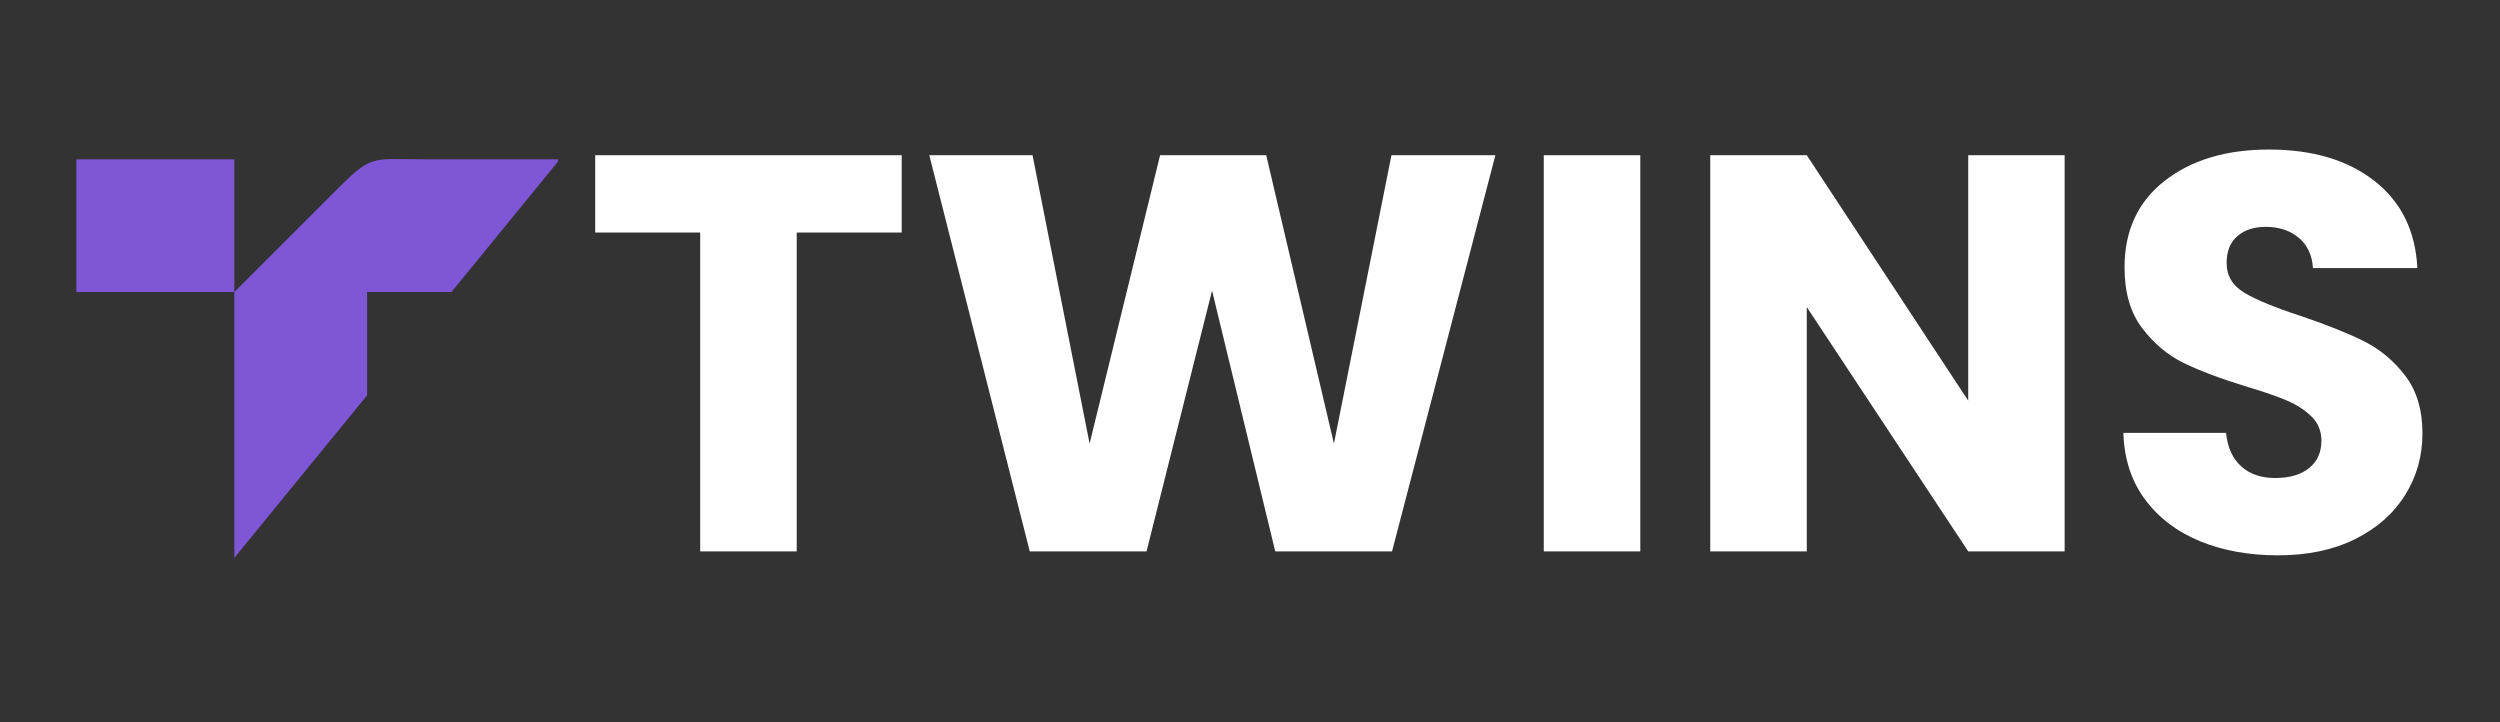
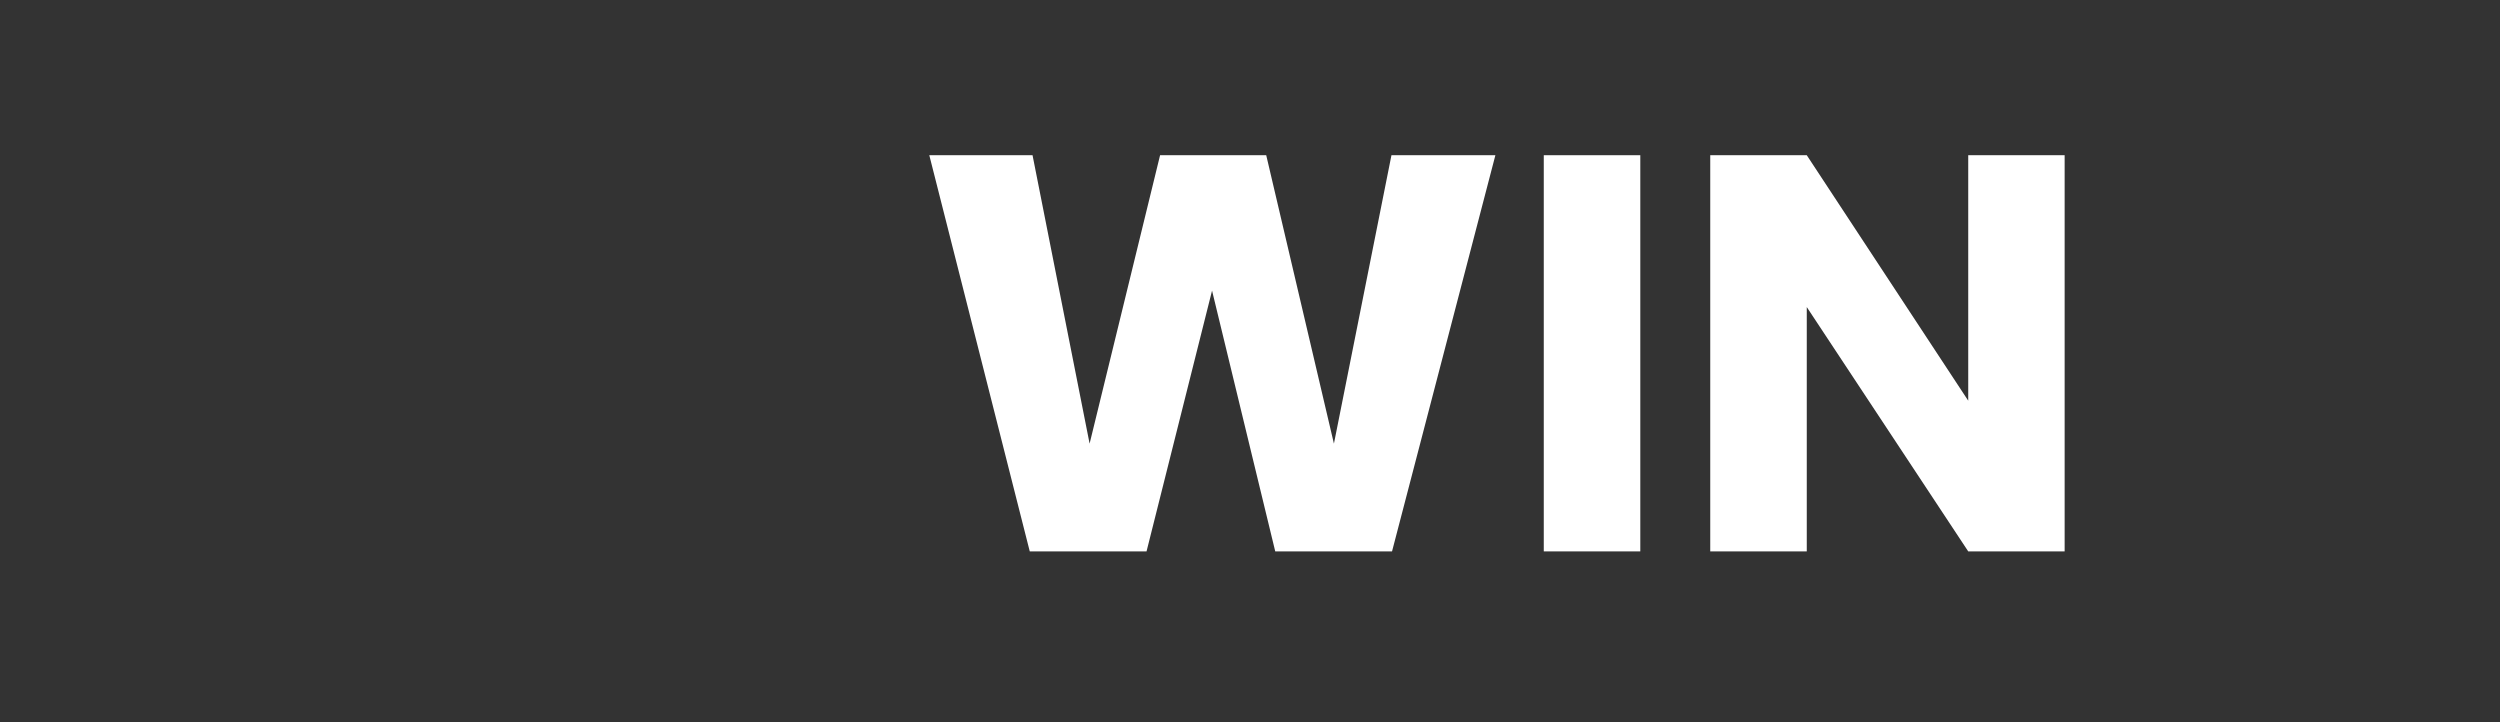
<svg xmlns="http://www.w3.org/2000/svg" width="450" zoomAndPan="magnify" viewBox="0 0 337.5 97.5" height="130" preserveAspectRatio="xMidYMid meet" version="1.0">
  <rect x="0" y="0" width="337.5" height="97.5" fill="#333333" stroke="none" />
  <defs>
    <g />
    <clipPath id="2fdb9bc532">
-       <path d="M 10.312 21 L 75.328 21 L 75.328 75.586 L 10.312 75.586 Z M 10.312 21 " clip-rule="nonzero" />
-     </clipPath>
+       </clipPath>
  </defs>
  <g fill="#ffffff" fill-opacity="1">
    <g transform="translate(78.526, 74.438)">
      <g>
-         <path d="M 43.203 -53.484 L 43.203 -43.047 L 29.031 -43.047 L 29.031 0 L 16 0 L 16 -43.047 L 1.828 -43.047 L 1.828 -53.484 Z M 43.203 -53.484 " />
-       </g>
+         </g>
    </g>
  </g>
  <g fill="#ffffff" fill-opacity="1">
    <g transform="translate(123.549, 74.438)">
      <g>
        <path d="M 78.328 -53.484 L 64.375 0 L 48.609 0 L 40.078 -35.203 L 31.234 0 L 15.469 0 L 1.906 -53.484 L 15.844 -53.484 L 23.547 -14.547 L 33.062 -53.484 L 47.391 -53.484 L 56.531 -14.547 L 64.297 -53.484 Z M 78.328 -53.484 " />
      </g>
    </g>
  </g>
  <g fill="#ffffff" fill-opacity="1">
    <g transform="translate(203.691, 74.438)">
      <g>
        <path d="M 17.75 -53.484 L 17.75 0 L 4.719 0 L 4.719 -53.484 Z M 17.75 -53.484 " />
      </g>
    </g>
  </g>
  <g fill="#ffffff" fill-opacity="1">
    <g transform="translate(226.164, 74.438)">
      <g>
        <path d="M 52.562 0 L 39.547 0 L 17.75 -32.984 L 17.75 0 L 4.719 0 L 4.719 -53.484 L 17.75 -53.484 L 39.547 -20.344 L 39.547 -53.484 L 52.562 -53.484 Z M 52.562 0 " />
      </g>
    </g>
  </g>
  <g fill="#ffffff" fill-opacity="1">
    <g transform="translate(283.452, 74.438)">
      <g>
-         <path d="M 24.078 0.531 C 20.16 0.531 16.648 -0.102 13.547 -1.375 C 10.453 -2.645 7.977 -4.523 6.125 -7.016 C 4.281 -9.504 3.305 -12.5 3.203 -16 L 17.062 -16 C 17.27 -14.02 17.957 -12.508 19.125 -11.469 C 20.289 -10.426 21.812 -9.906 23.688 -9.906 C 25.625 -9.906 27.148 -10.348 28.266 -11.234 C 29.379 -12.129 29.938 -13.363 29.938 -14.938 C 29.938 -16.25 29.492 -17.336 28.609 -18.203 C 27.723 -19.066 26.629 -19.781 25.328 -20.344 C 24.035 -20.906 22.195 -21.539 19.812 -22.25 C 16.352 -23.312 13.531 -24.375 11.344 -25.438 C 9.164 -26.508 7.289 -28.086 5.719 -30.172 C 4.145 -32.254 3.359 -34.973 3.359 -38.328 C 3.359 -43.297 5.16 -47.191 8.766 -50.016 C 12.367 -52.836 17.066 -54.25 22.859 -54.25 C 28.742 -54.25 33.488 -52.836 37.094 -50.016 C 40.707 -47.191 42.641 -43.27 42.891 -38.25 L 28.797 -38.25 C 28.691 -39.977 28.055 -41.336 26.891 -42.328 C 25.723 -43.316 24.227 -43.812 22.406 -43.812 C 20.82 -43.812 19.547 -43.391 18.578 -42.547 C 17.617 -41.711 17.141 -40.508 17.141 -38.938 C 17.141 -37.207 17.953 -35.859 19.578 -34.891 C 21.203 -33.93 23.742 -32.891 27.203 -31.766 C 30.648 -30.598 33.453 -29.477 35.609 -28.406 C 37.773 -27.344 39.645 -25.797 41.219 -23.766 C 42.789 -21.734 43.578 -19.117 43.578 -15.922 C 43.578 -12.879 42.801 -10.113 41.25 -7.625 C 39.707 -5.133 37.461 -3.148 34.516 -1.672 C 31.566 -0.203 28.086 0.531 24.078 0.531 Z M 24.078 0.531 " />
-       </g>
+         </g>
    </g>
  </g>
  <g clip-path="url(#2fdb9bc532)">
-     <path fill="#7f56d6" d="M 49.559 53.371 L 49.559 39.422 L 60.945 39.422 L 75.578 21.508 C 69.535 21.508 63.488 21.508 57.445 21.508 C 49.68 21.508 50.352 20.703 44.641 26.414 L 31.637 39.422 L 10.312 39.422 L 10.312 21.508 L 31.637 21.508 L 31.637 75.309 Z M 49.559 53.371 " fill-opacity="1" fill-rule="evenodd" />
-   </g>
+     </g>
</svg>